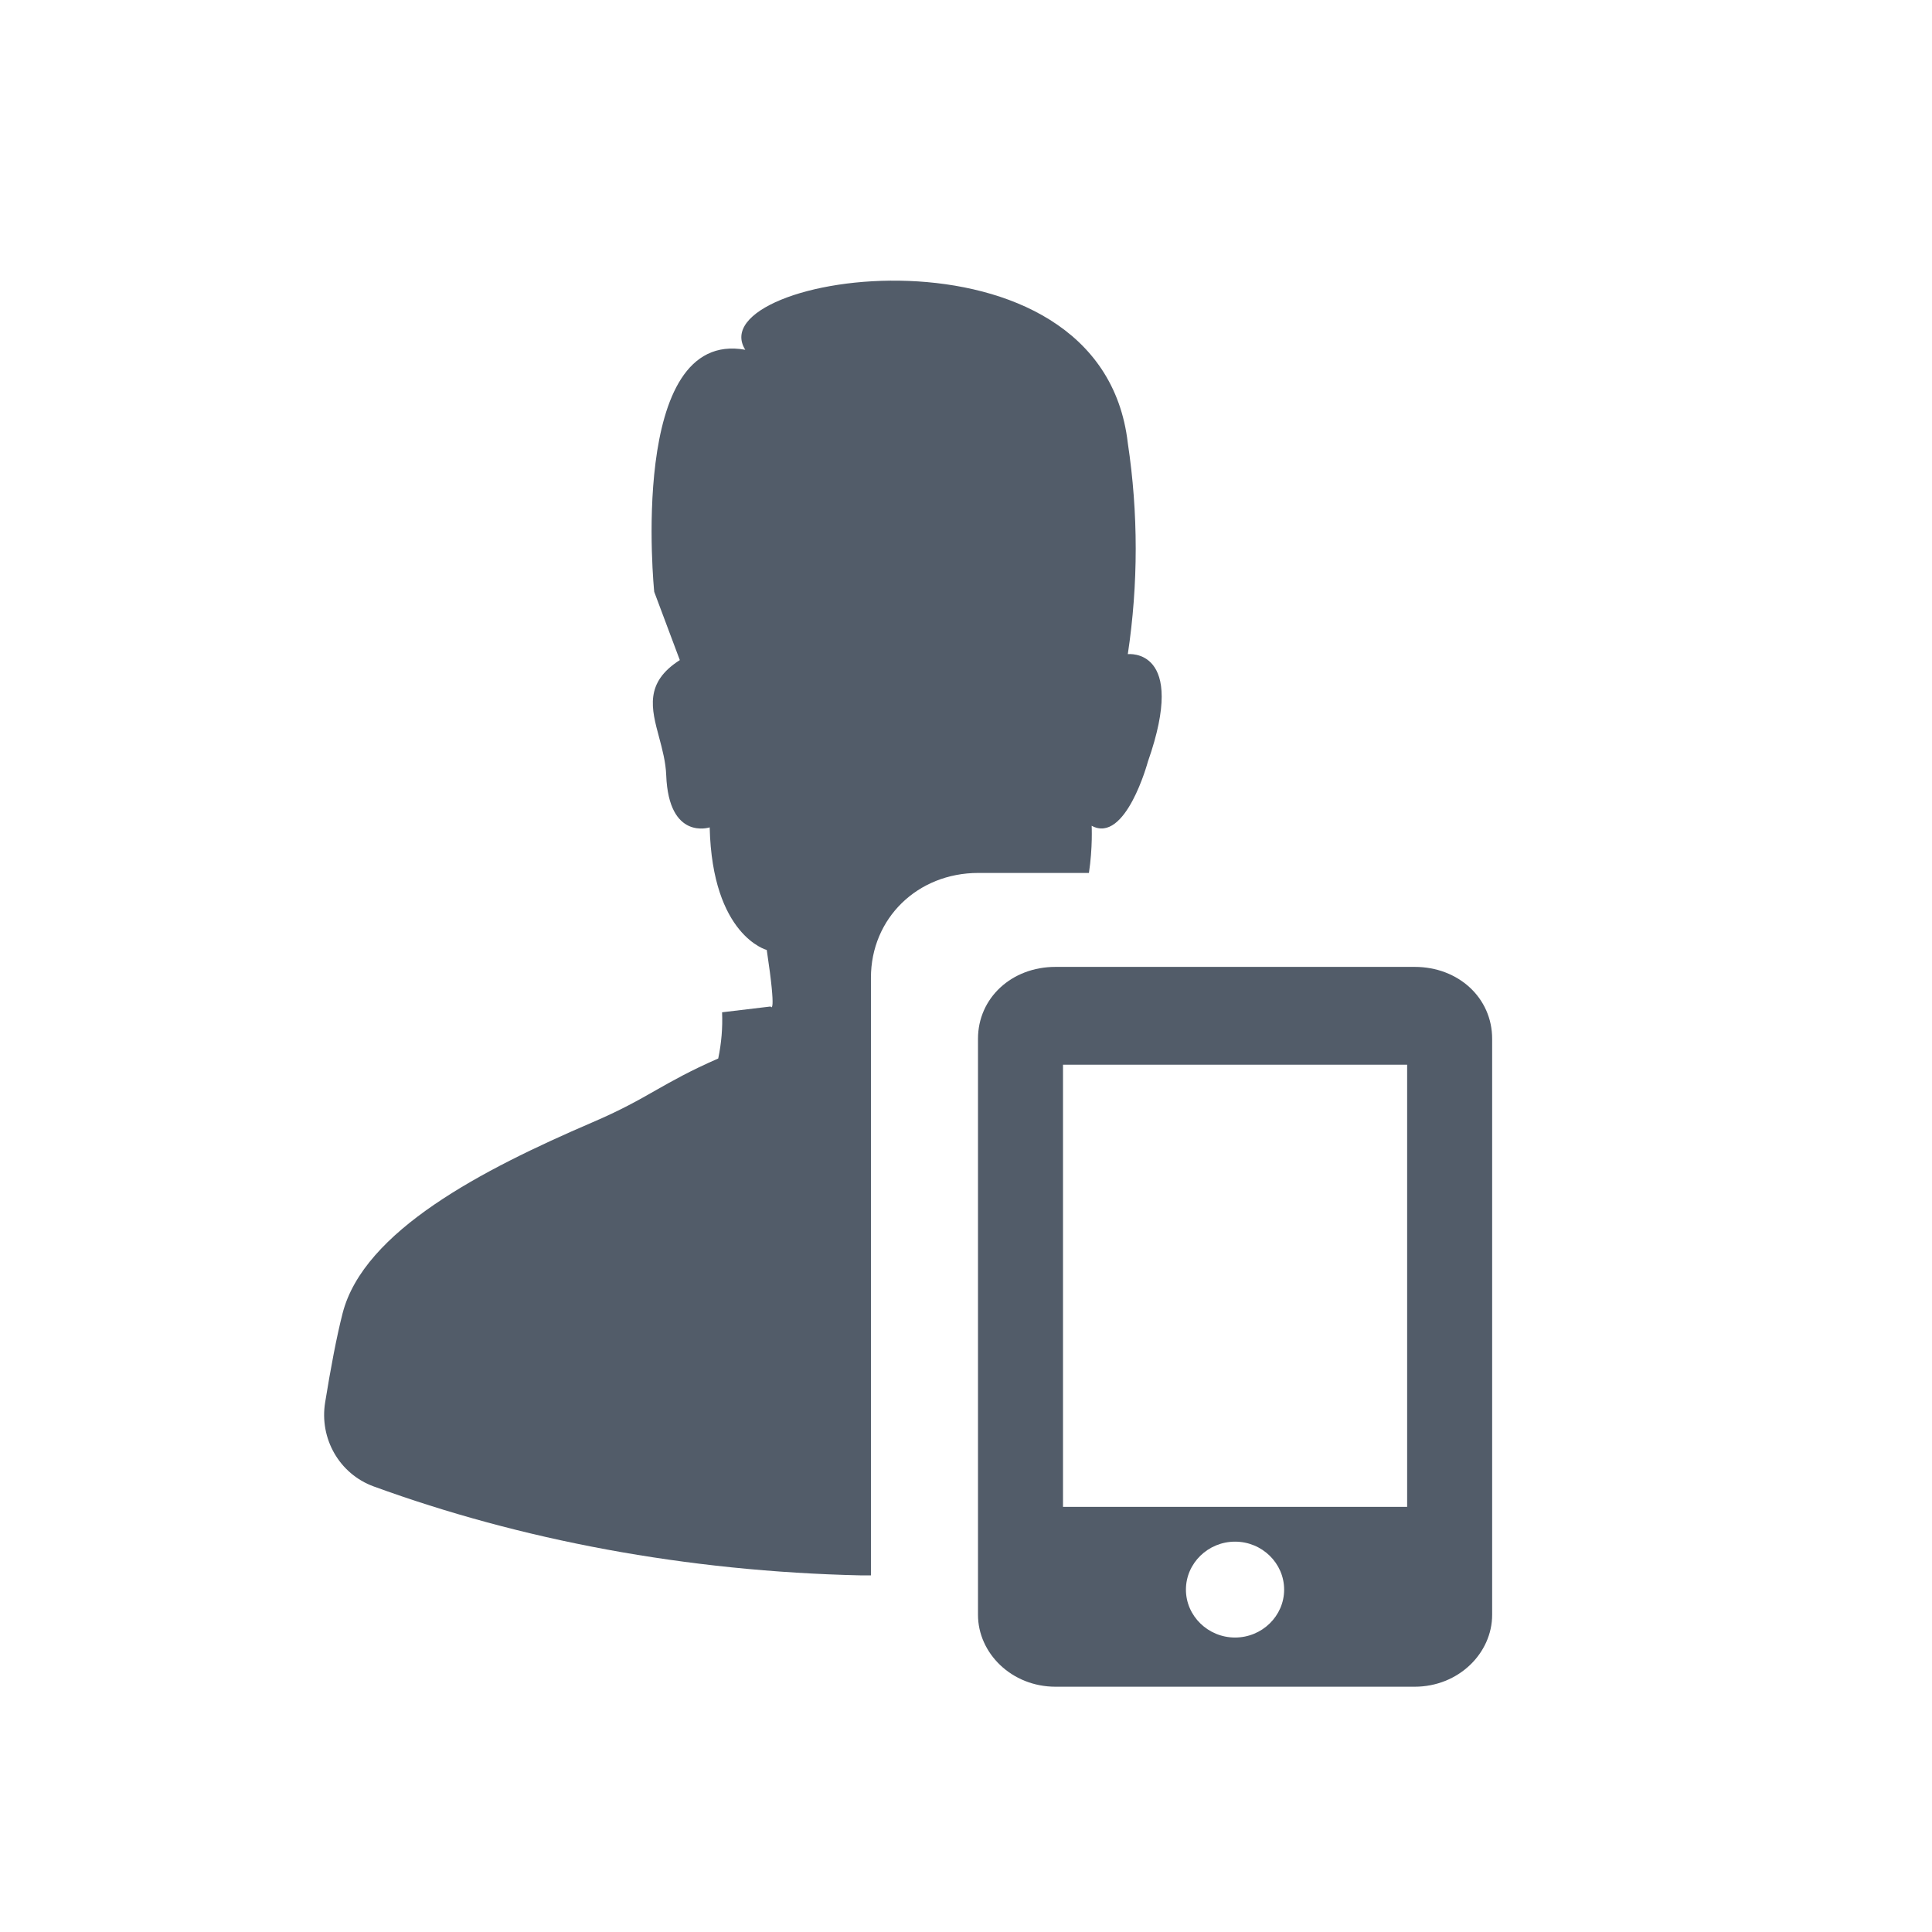
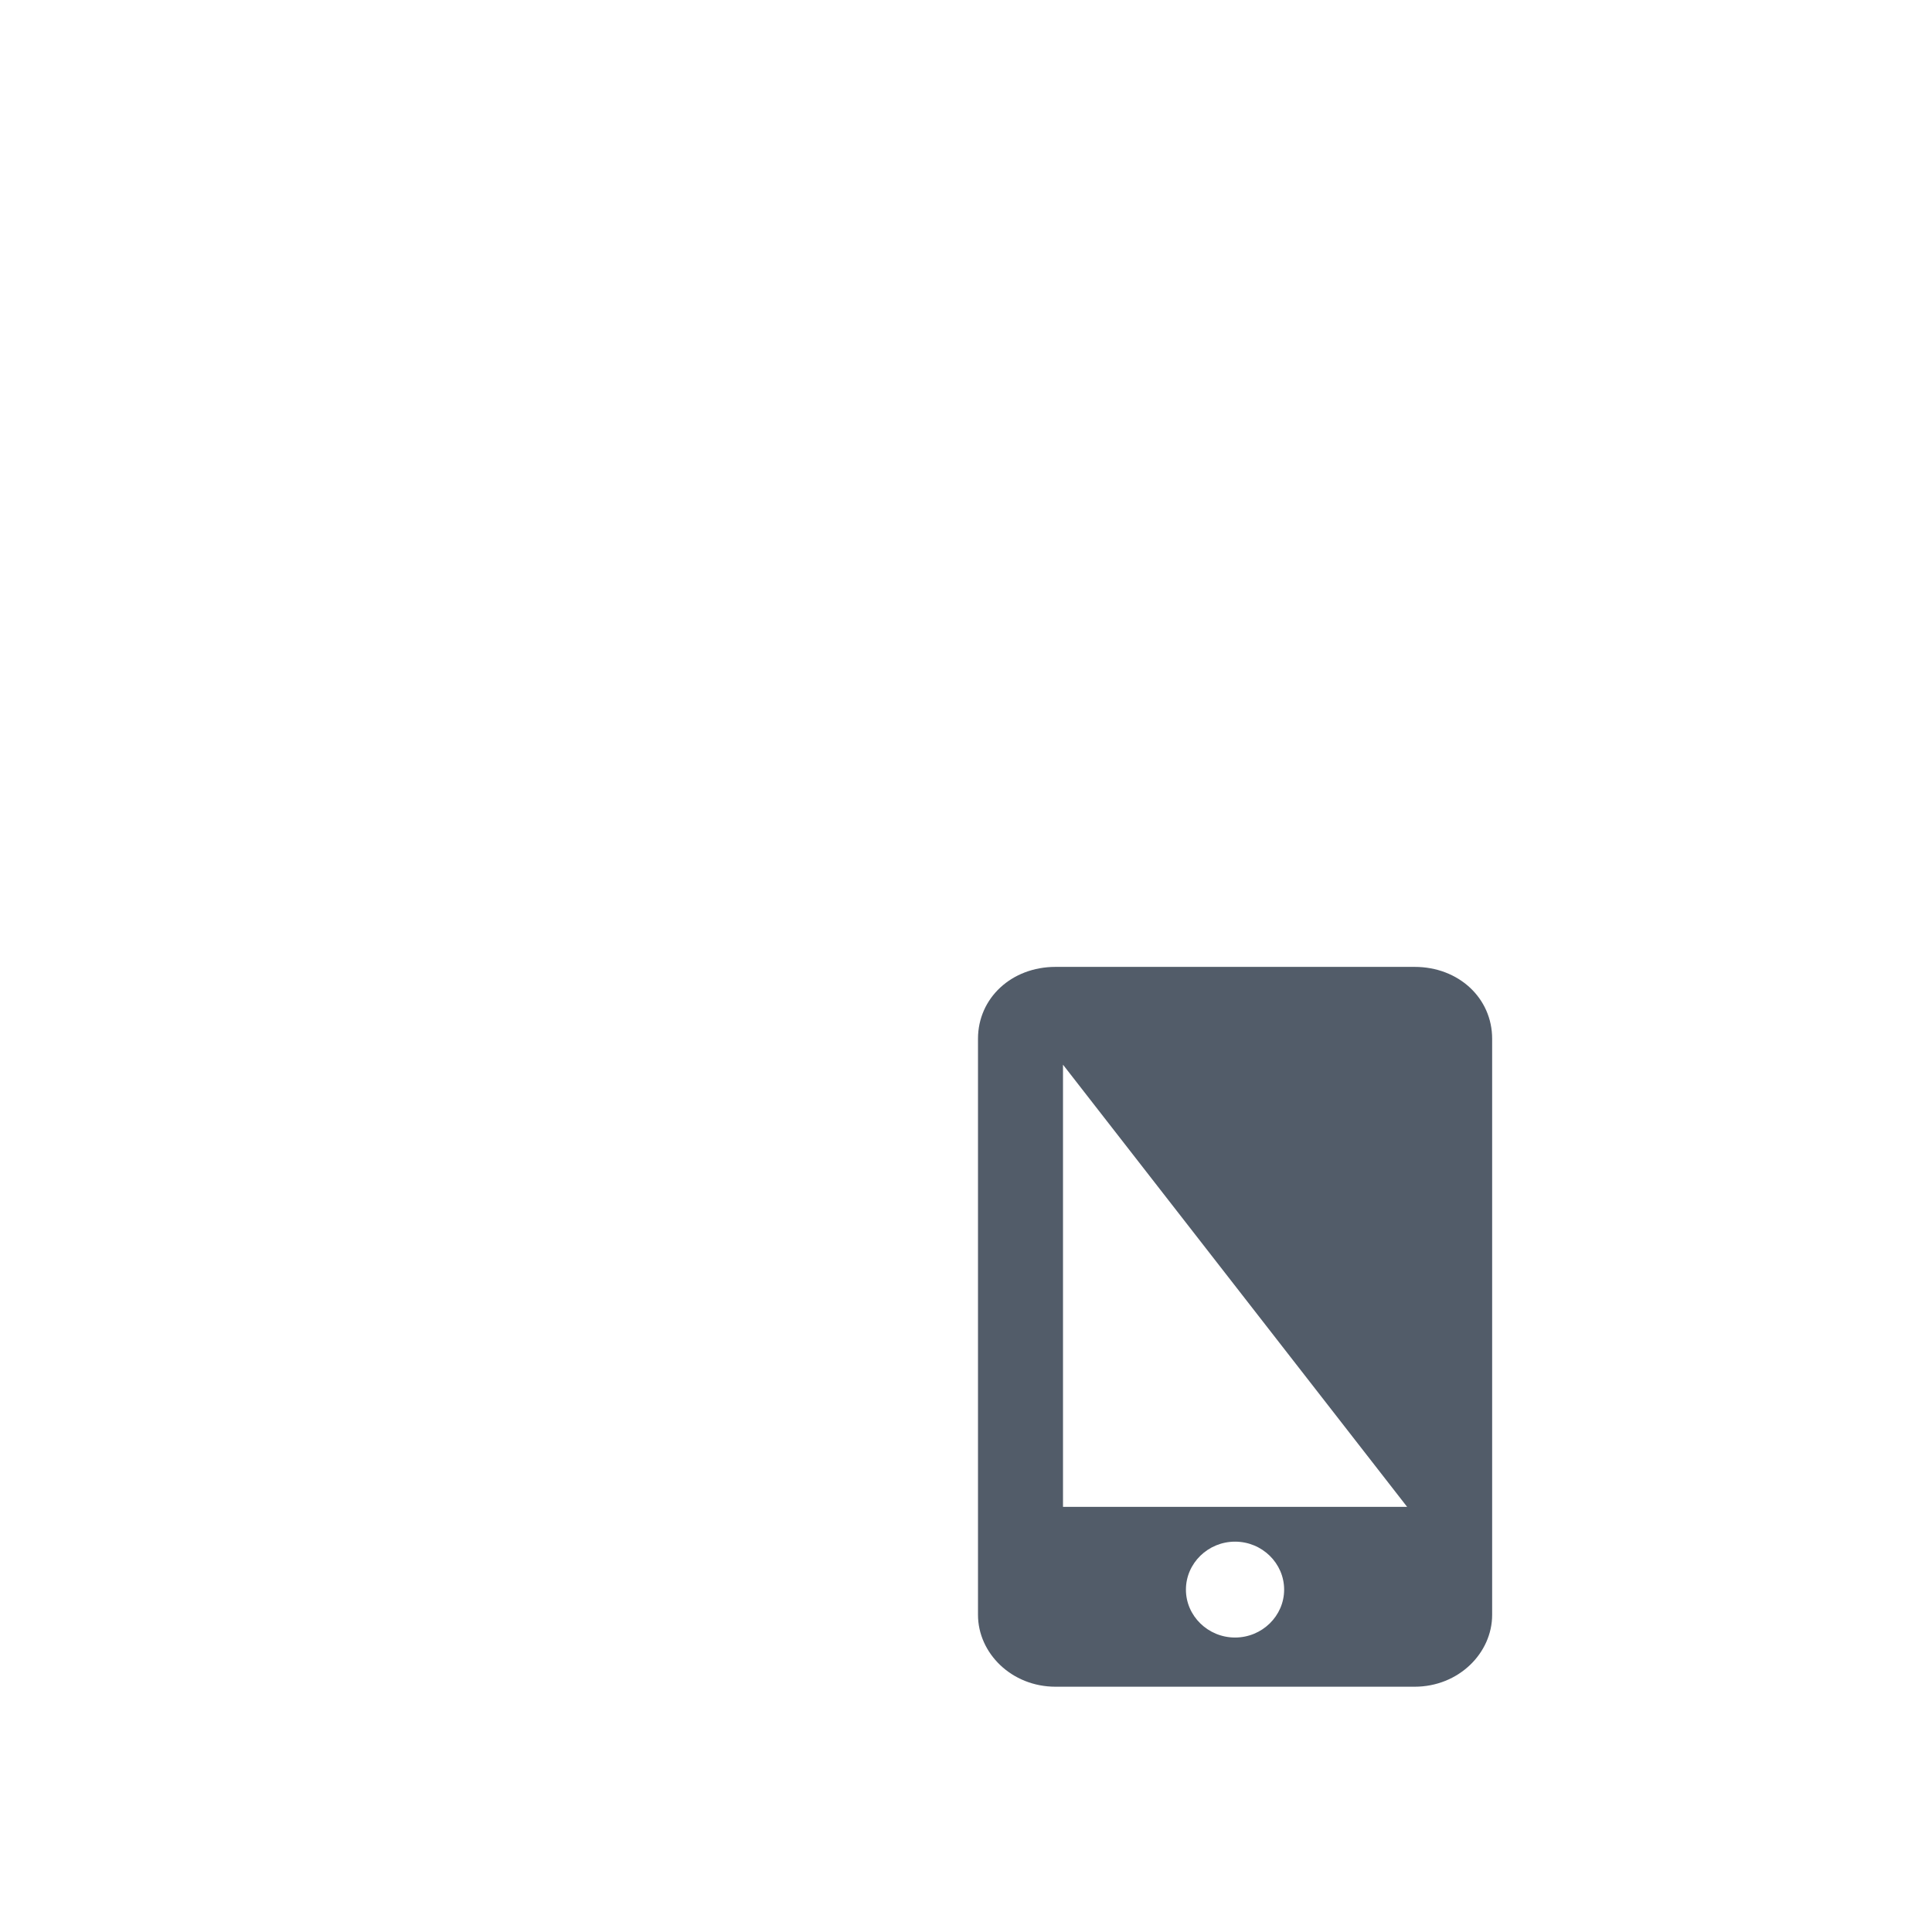
<svg xmlns="http://www.w3.org/2000/svg" width="24" height="24" viewBox="0 0 24 24" fill="none">
-   <path fill-rule="evenodd" clip-rule="evenodd" d="M10.819 19.57V12.146C10.819 11.408 11.397 10.844 12.153 10.844H13.527C13.575 10.529 13.561 10.258 13.561 10.258C13.983 10.488 14.259 9.463 14.259 9.463C14.759 8.04 14.01 8.126 14.01 8.126C14.141 7.256 14.141 6.373 14.01 5.504C13.677 2.62 8.664 3.403 9.258 4.345C7.793 4.08 8.127 7.352 8.127 7.352L8.445 8.2C8.005 8.48 8.091 8.802 8.188 9.161C8.228 9.311 8.27 9.468 8.276 9.63C8.307 10.447 8.816 10.278 8.816 10.278C8.848 11.625 9.525 11.801 9.525 11.801C9.652 12.647 9.573 12.503 9.573 12.503L8.97 12.575C8.978 12.767 8.962 12.96 8.922 13.149C8.572 13.302 8.358 13.424 8.146 13.544C7.929 13.668 7.714 13.79 7.357 13.943C5.997 14.528 4.519 15.289 4.256 16.314C4.18 16.61 4.106 17.007 4.039 17.421C3.966 17.87 4.215 18.309 4.642 18.465C6.464 19.129 8.52 19.522 10.7 19.57H10.819Z" fill="#525C69" />
-   <path fill-rule="evenodd" clip-rule="evenodd" d="M17.573 12.011H13.112C12.566 12.011 12.149 12.398 12.149 12.904V20.06C12.149 20.536 12.566 20.953 13.112 20.953H17.573C18.119 20.953 18.536 20.536 18.536 20.06V12.904C18.536 12.398 18.119 12.011 17.573 12.011ZM15.342 20.342C15.007 20.342 14.732 20.074 14.732 19.747C14.732 19.419 15.007 19.151 15.342 19.151C15.678 19.151 15.952 19.419 15.952 19.747C15.952 20.074 15.678 20.342 15.342 20.342ZM17.48 18.719H13.205V13.226H17.48L17.48 18.719Z" fill="#525C69" />
+   <path fill-rule="evenodd" clip-rule="evenodd" d="M17.573 12.011H13.112C12.566 12.011 12.149 12.398 12.149 12.904V20.06C12.149 20.536 12.566 20.953 13.112 20.953H17.573C18.119 20.953 18.536 20.536 18.536 20.06V12.904C18.536 12.398 18.119 12.011 17.573 12.011ZM15.342 20.342C15.007 20.342 14.732 20.074 14.732 19.747C14.732 19.419 15.007 19.151 15.342 19.151C15.678 19.151 15.952 19.419 15.952 19.747C15.952 20.074 15.678 20.342 15.342 20.342ZM17.48 18.719H13.205V13.226L17.48 18.719Z" fill="#525C69" />
</svg>